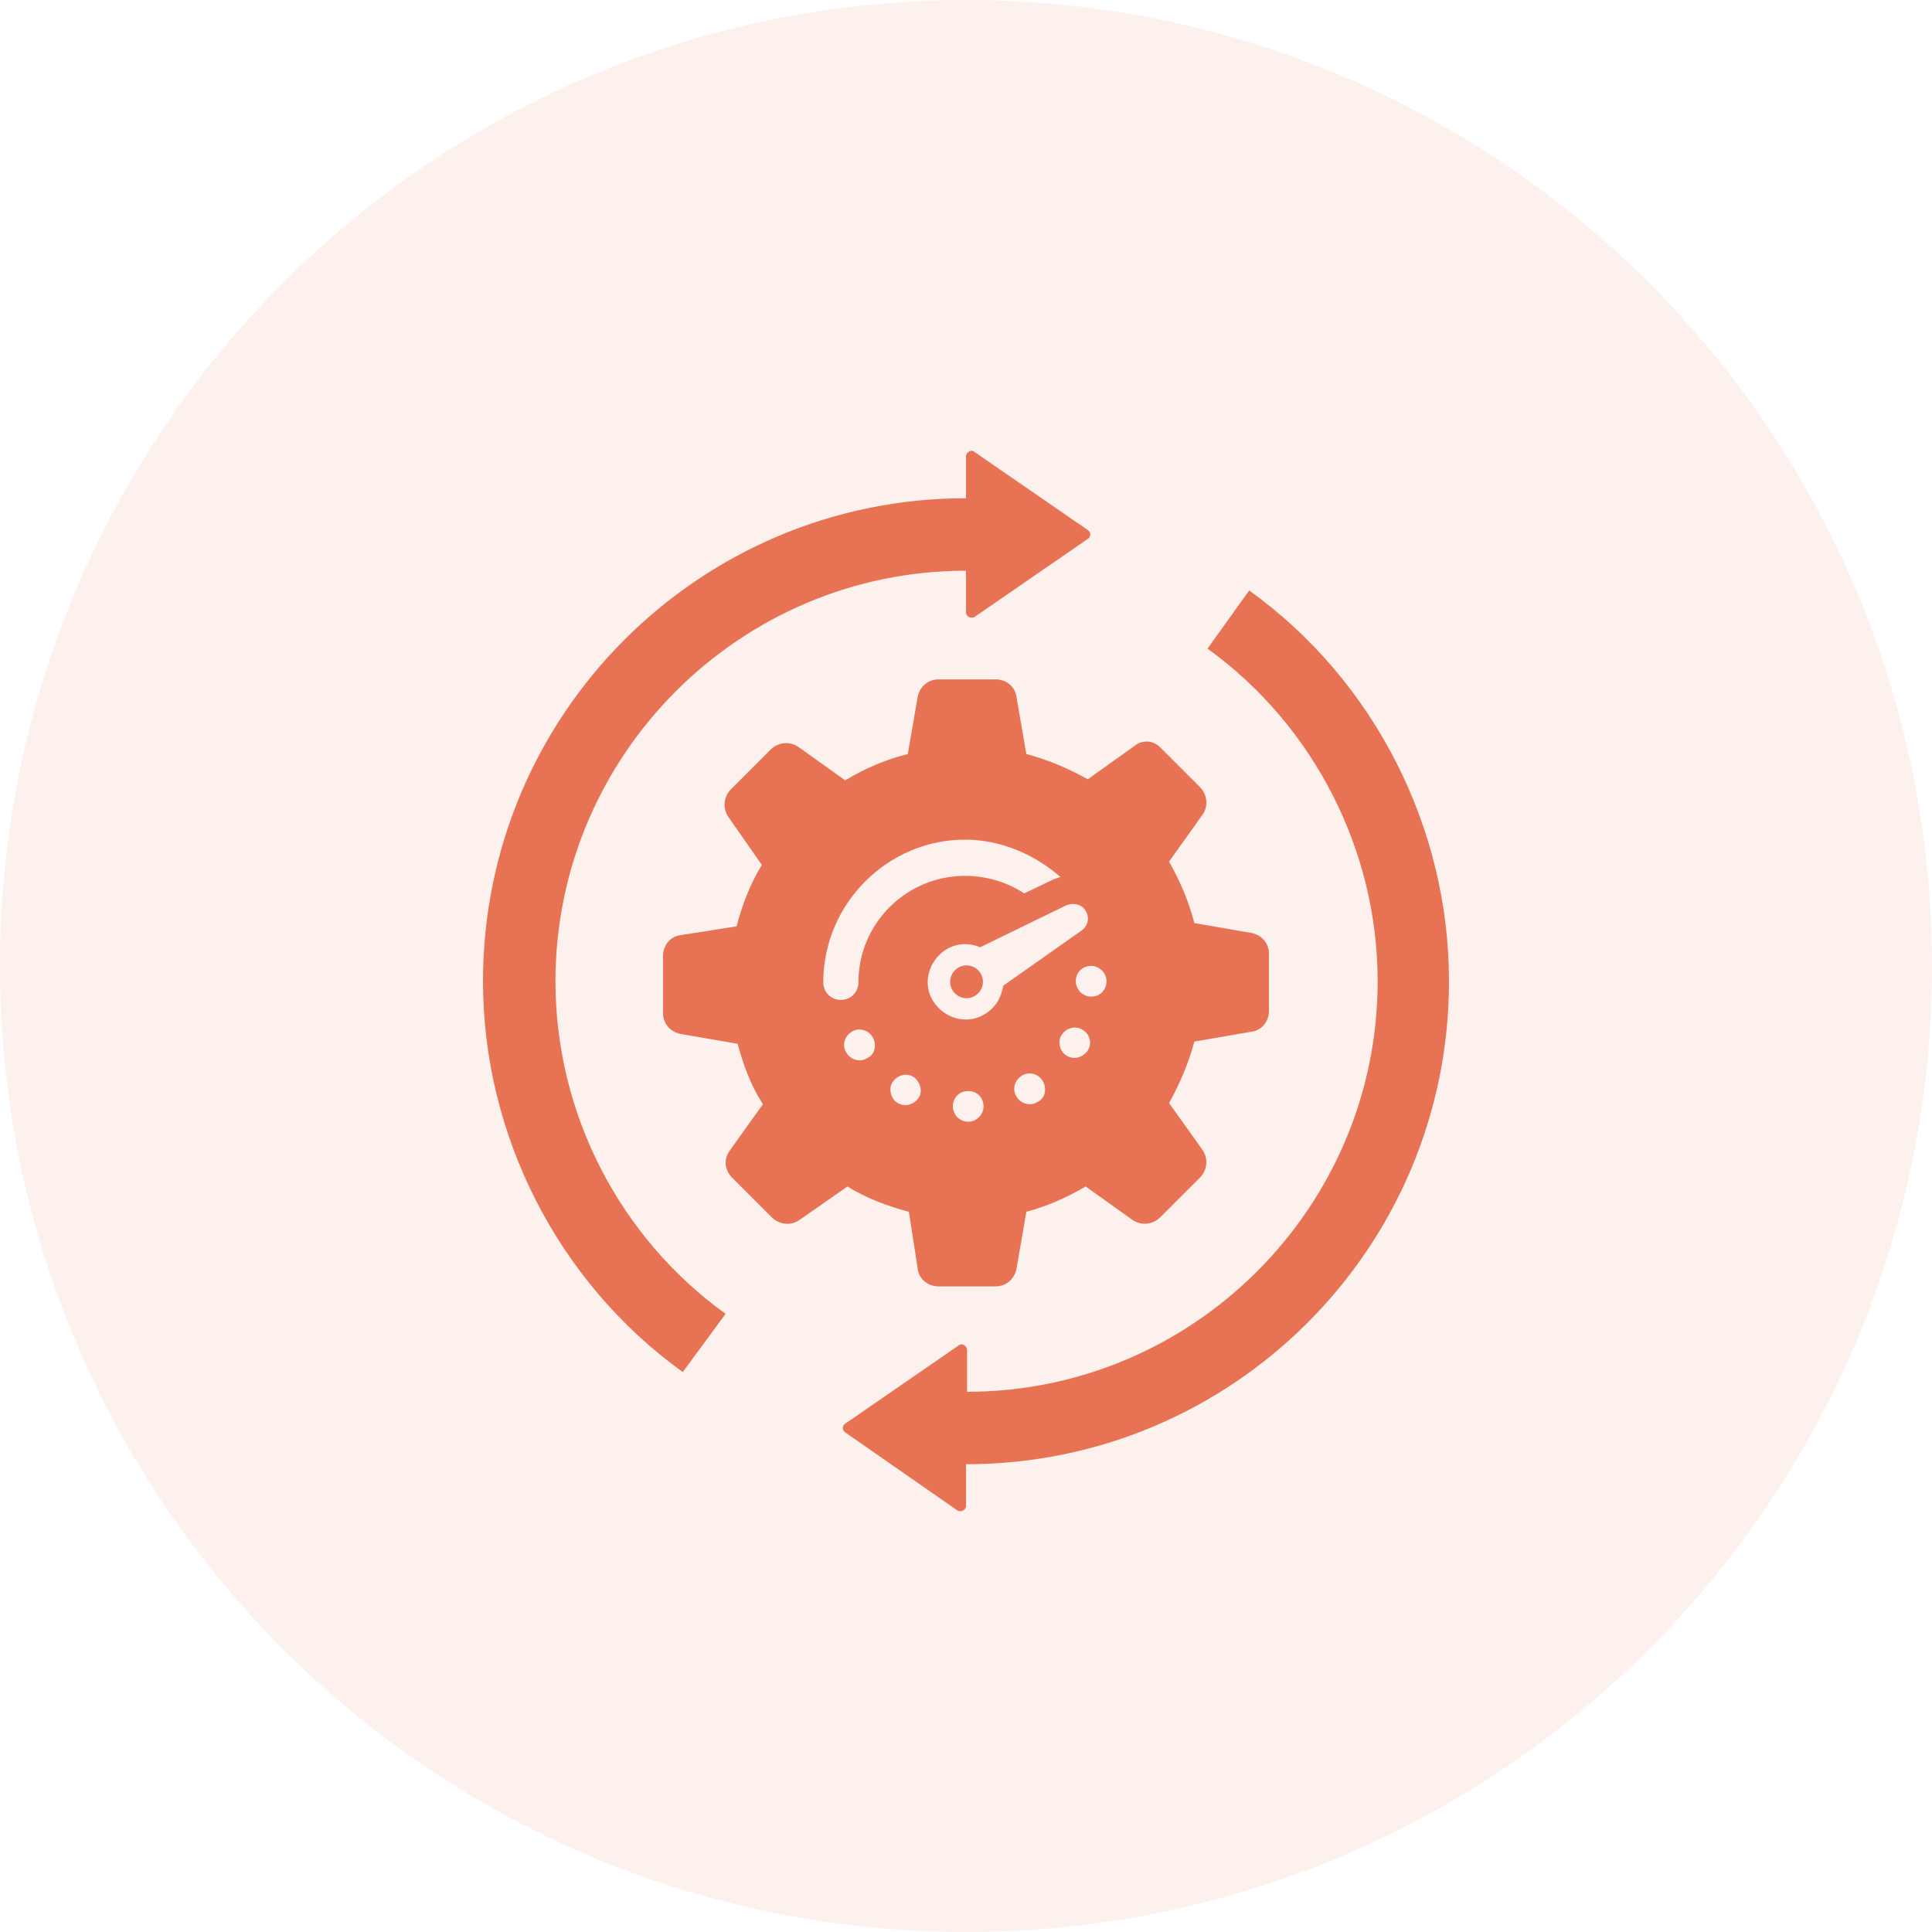
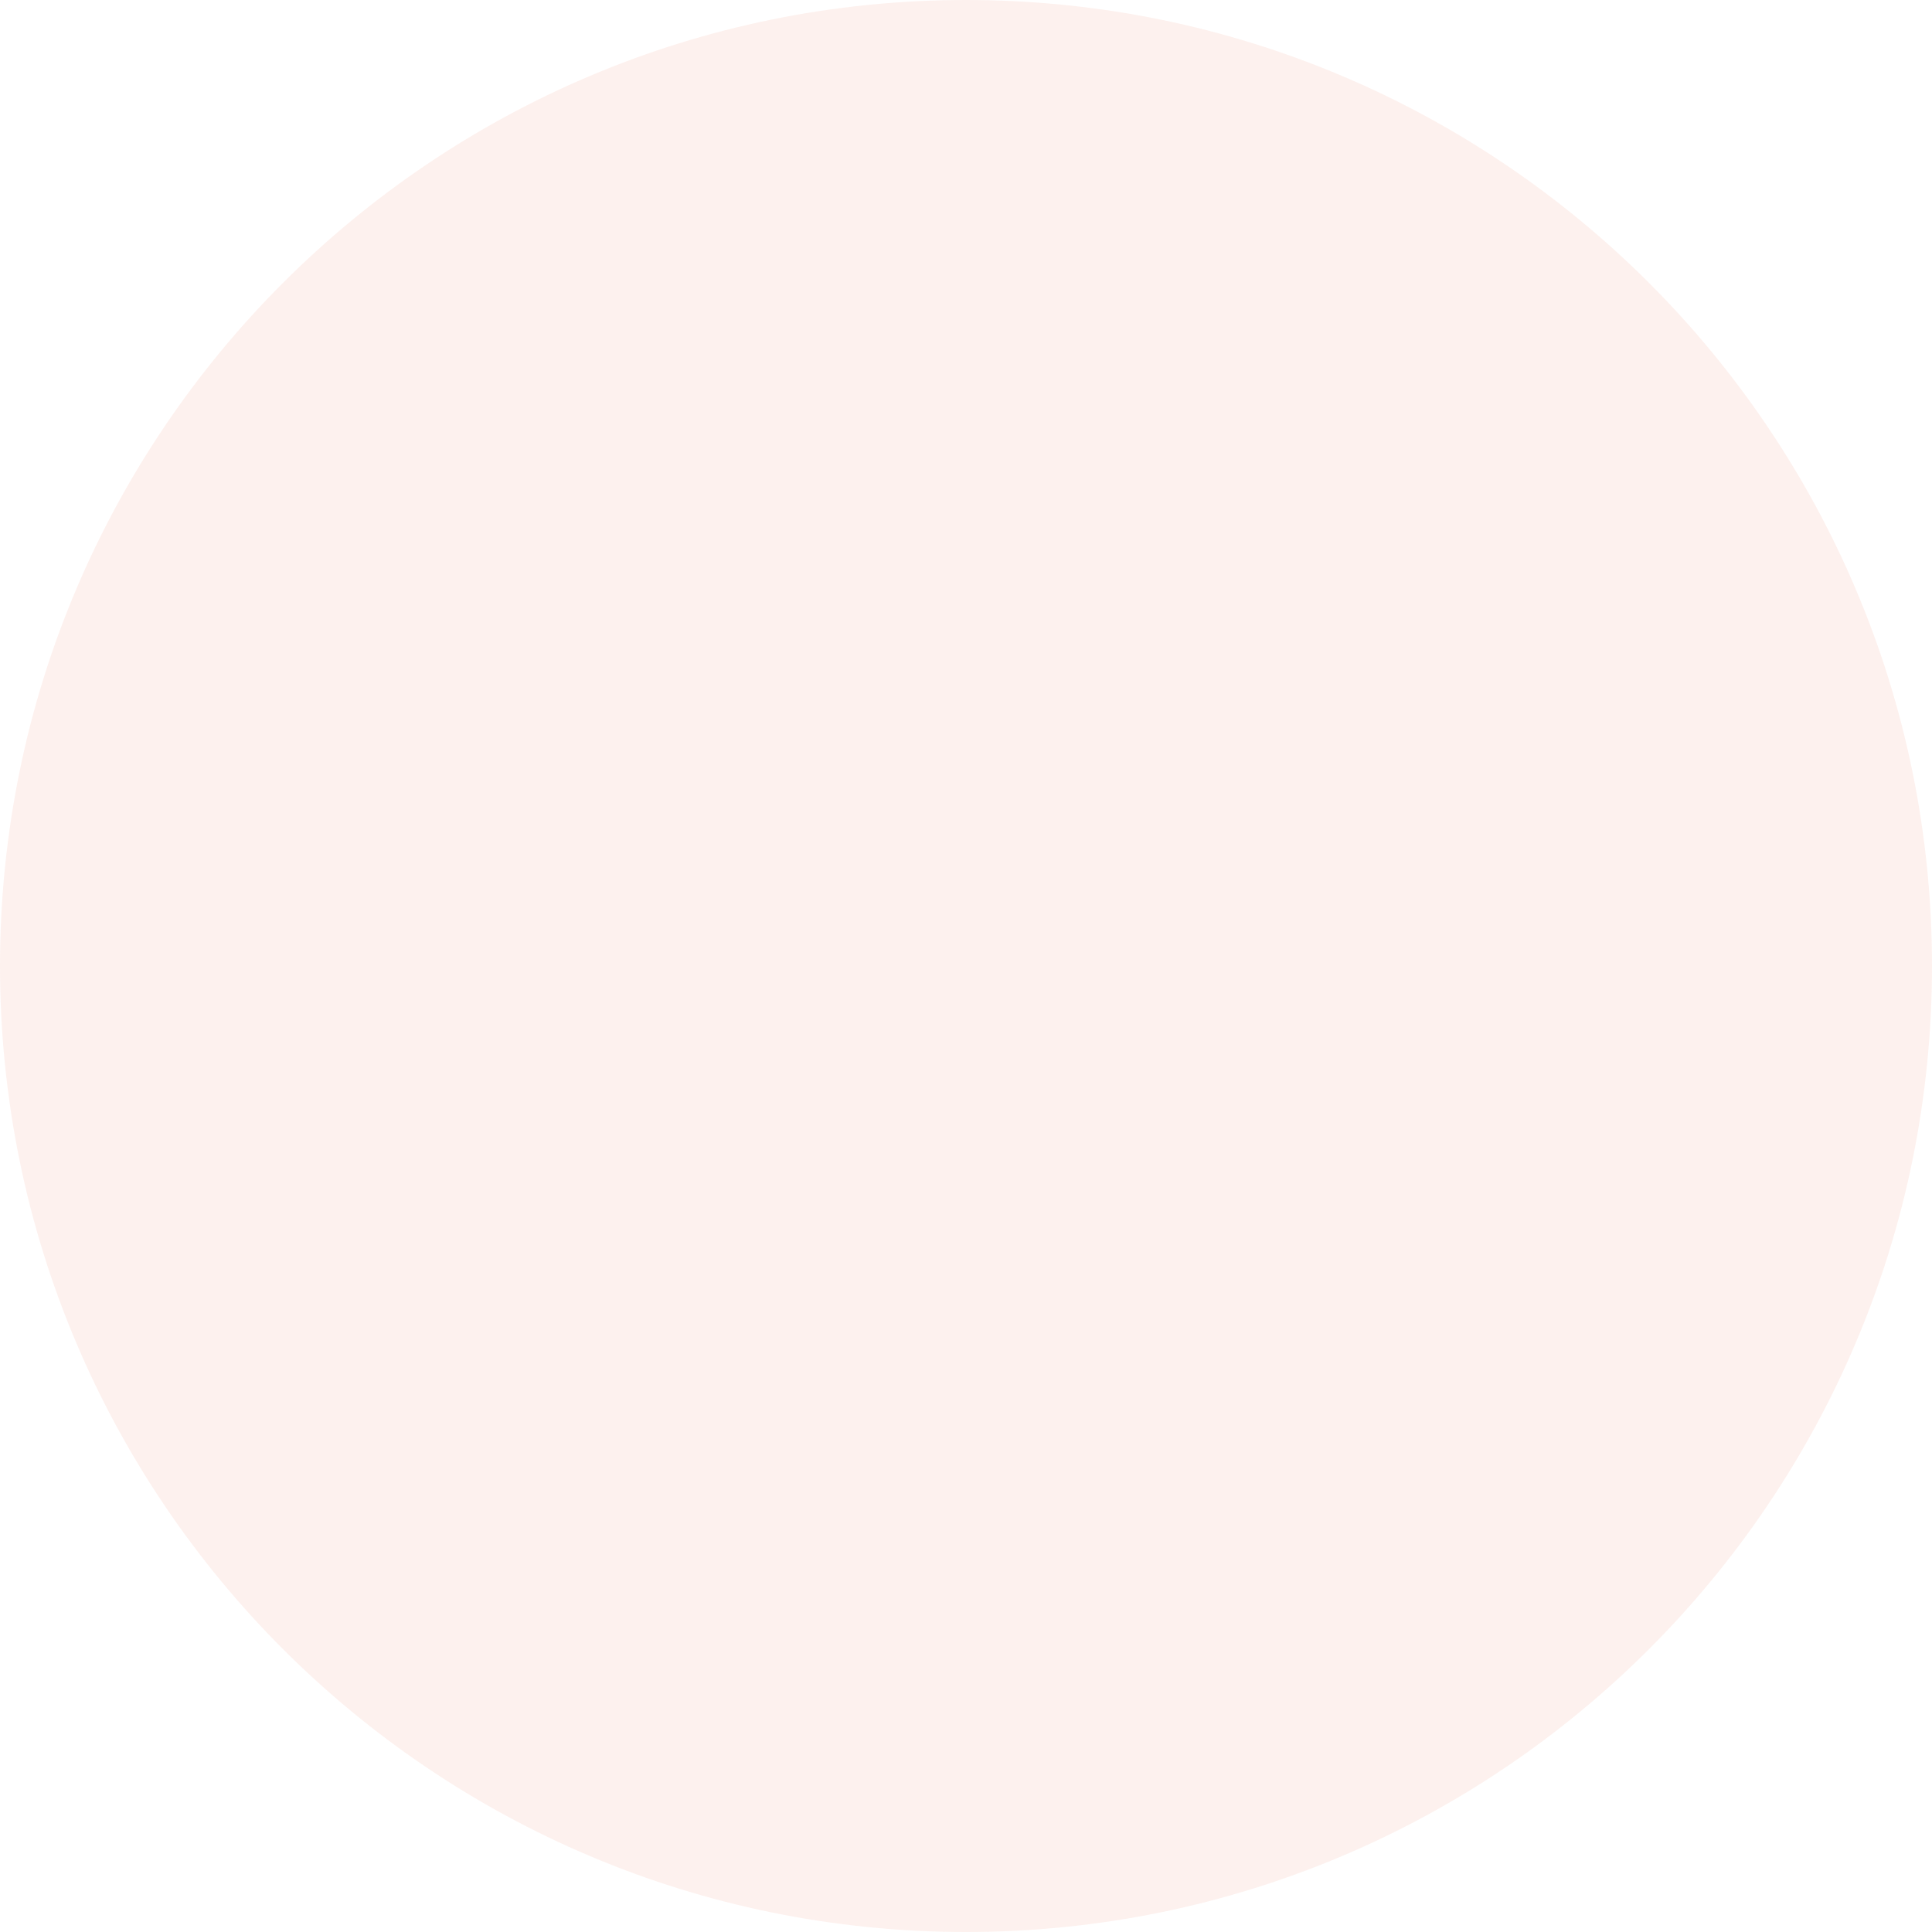
<svg xmlns="http://www.w3.org/2000/svg" width="60" height="60" viewBox="0 0 60 60" fill="none">
-   <path opacity="0.1" d="M30 60C46.569 60 60 46.569 60 30C60 13.431 46.569 0 30 0C13.431 0 0 13.431 0 30C0 46.569 13.431 60 30 60Z" fill="#E77354" />
-   <path d="M21.204 42.61C17.318 39.814 15 35.246 15 30.473C15 22.189 21.716 15.473 30 15.473V14.178C30 14.042 30.171 13.939 30.273 14.042L33.784 16.462C33.886 16.53 33.886 16.667 33.784 16.735L30.273 19.155C30.171 19.224 30 19.155 30 19.019V17.724C22.977 17.724 17.25 23.451 17.25 30.474C17.25 34.565 19.227 38.417 22.534 40.803L21.204 42.61ZM29.727 46.905C29.829 46.974 30 46.905 30 46.769V45.473C38.284 45.473 45 38.757 45 30.473C45 25.701 42.682 21.132 38.795 18.337L37.5 20.144C40.807 22.53 42.784 26.416 42.784 30.473C42.784 37.496 37.057 43.223 30.034 43.223V41.928C30.034 41.791 29.864 41.689 29.762 41.791L26.25 44.212C26.148 44.28 26.148 44.417 26.25 44.485L29.727 46.905ZM30.136 29.996C29.863 29.928 29.591 30.099 29.523 30.371C29.454 30.644 29.625 30.917 29.898 30.985C30.171 31.053 30.443 30.883 30.511 30.61C30.579 30.337 30.409 30.064 30.136 29.996ZM22.67 35.723L23.693 34.292C23.318 33.712 23.08 33.064 22.909 32.416L21.136 32.11C20.795 32.041 20.591 31.769 20.591 31.462V29.689C20.591 29.348 20.829 29.076 21.136 29.042L22.875 28.769C23.045 28.121 23.284 27.473 23.659 26.86L22.636 25.394C22.431 25.121 22.465 24.746 22.704 24.508L23.931 23.281C24.17 23.042 24.545 23.008 24.817 23.212L26.249 24.235C26.863 23.86 27.511 23.587 28.193 23.417L28.499 21.644C28.568 21.303 28.84 21.099 29.147 21.099H30.92C31.261 21.099 31.533 21.337 31.567 21.644L31.874 23.417C32.522 23.587 33.17 23.86 33.783 24.201L35.215 23.178C35.455 22.974 35.795 22.974 36.034 23.212L37.261 24.439C37.5 24.678 37.534 25.053 37.329 25.325L36.307 26.757C36.648 27.371 36.92 27.985 37.091 28.666L38.863 28.973C39.204 29.041 39.409 29.314 39.409 29.621V31.393C39.409 31.734 39.17 32.007 38.863 32.041L37.091 32.348C36.92 32.996 36.647 33.643 36.307 34.257L37.329 35.689C37.534 35.962 37.5 36.337 37.261 36.575L36.034 37.802C35.795 38.041 35.421 38.075 35.148 37.87L33.716 36.847C33.136 37.188 32.523 37.461 31.875 37.632L31.568 39.404C31.5 39.745 31.227 39.95 30.921 39.95H29.148C28.807 39.95 28.535 39.711 28.5 39.404L28.227 37.633C27.579 37.462 26.931 37.224 26.318 36.849L24.852 37.871C24.579 38.076 24.204 38.042 23.966 37.803L22.739 36.576C22.5 36.337 22.466 35.996 22.67 35.723L22.67 35.723ZM27.102 32.212C26.966 31.973 26.659 31.905 26.454 32.041C26.215 32.178 26.147 32.485 26.284 32.689C26.42 32.928 26.727 32.996 26.931 32.86C27.17 32.758 27.238 32.451 27.102 32.212ZM28.363 33.439C28.125 33.303 27.852 33.405 27.716 33.61C27.613 33.78 27.648 33.951 27.716 34.087C27.75 34.155 27.818 34.223 27.886 34.258C28.125 34.394 28.398 34.292 28.534 34.087C28.67 33.883 28.568 33.576 28.363 33.439V33.439ZM30.545 34.36C30.545 34.087 30.341 33.883 30.068 33.883C29.795 33.883 29.591 34.087 29.591 34.36C29.591 34.462 29.625 34.53 29.659 34.599C29.727 34.735 29.898 34.837 30.068 34.837C30.307 34.837 30.545 34.633 30.545 34.36H30.545ZM32.386 33.576C32.25 33.337 31.943 33.269 31.738 33.405C31.5 33.541 31.432 33.849 31.568 34.053C31.704 34.292 32.011 34.36 32.216 34.224C32.454 34.121 32.523 33.814 32.386 33.576ZM33.613 31.974C33.375 31.837 33.102 31.939 32.966 32.144C32.863 32.315 32.897 32.485 32.966 32.621C33 32.69 33.068 32.758 33.136 32.792C33.375 32.928 33.647 32.826 33.784 32.621C33.92 32.417 33.852 32.11 33.613 31.974V31.974ZM33.886 29.996C33.613 29.996 33.409 30.201 33.409 30.474C33.409 30.576 33.443 30.644 33.477 30.712C33.545 30.849 33.716 30.951 33.886 30.951C34.159 30.951 34.363 30.747 34.363 30.474C34.363 30.201 34.125 29.996 33.886 29.996H33.886ZM33.102 28.121L30.443 29.417C30.102 29.28 29.727 29.28 29.386 29.485C28.841 29.826 28.636 30.542 28.977 31.087C29.318 31.633 30.034 31.837 30.58 31.496C30.921 31.292 31.091 30.985 31.159 30.61L33.58 28.905C33.784 28.769 33.852 28.496 33.716 28.292C33.613 28.087 33.341 28.019 33.102 28.121V28.121ZM25.568 30.508C25.568 30.814 25.807 31.053 26.114 31.053C26.42 31.053 26.659 30.814 26.659 30.508C26.659 28.667 28.159 27.201 29.966 27.201C30.648 27.201 31.295 27.405 31.807 27.746L32.659 27.337C32.727 27.303 32.83 27.269 32.932 27.235C32.114 26.519 31.057 26.076 29.966 26.076C27.579 26.076 25.568 28.053 25.568 30.508L25.568 30.508Z" fill="#E77354" />
+   <path opacity="0.1" d="M30 60C46.569 60 60 46.569 60 30C60 13.431 46.569 0 30 0C13.431 0 0 13.431 0 30C0 46.569 13.431 60 30 60" fill="#E77354" />
</svg>